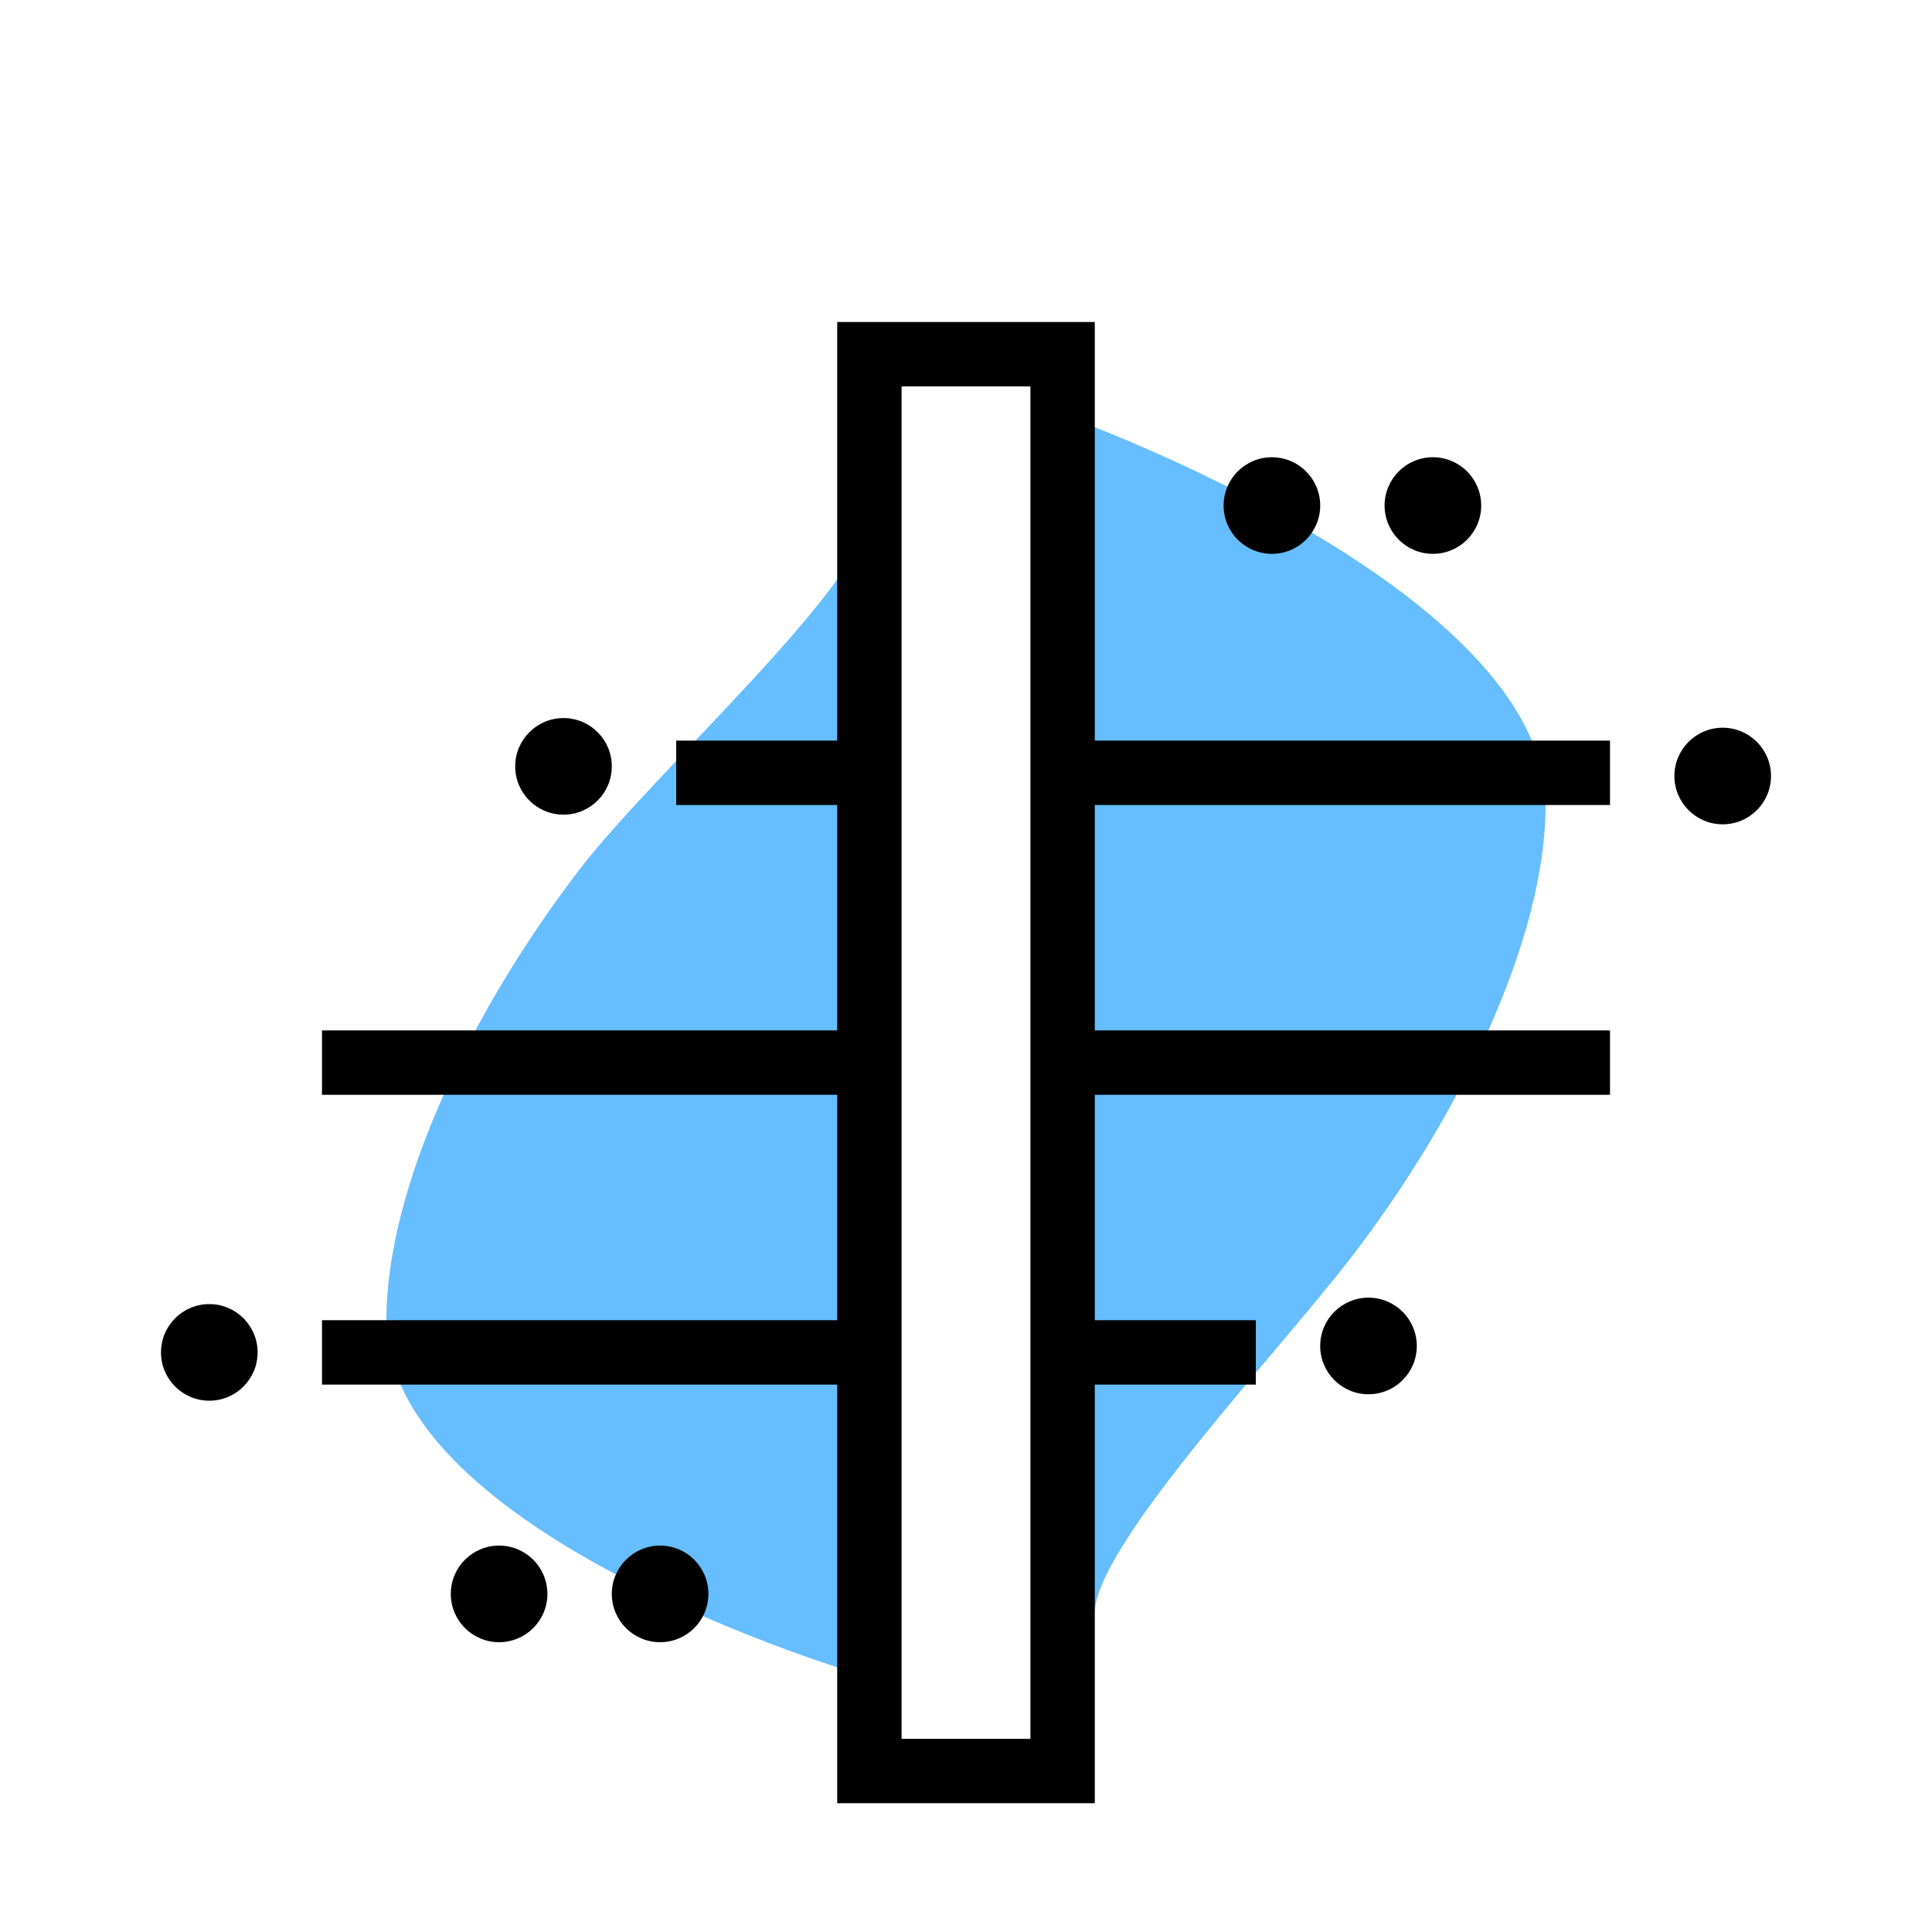
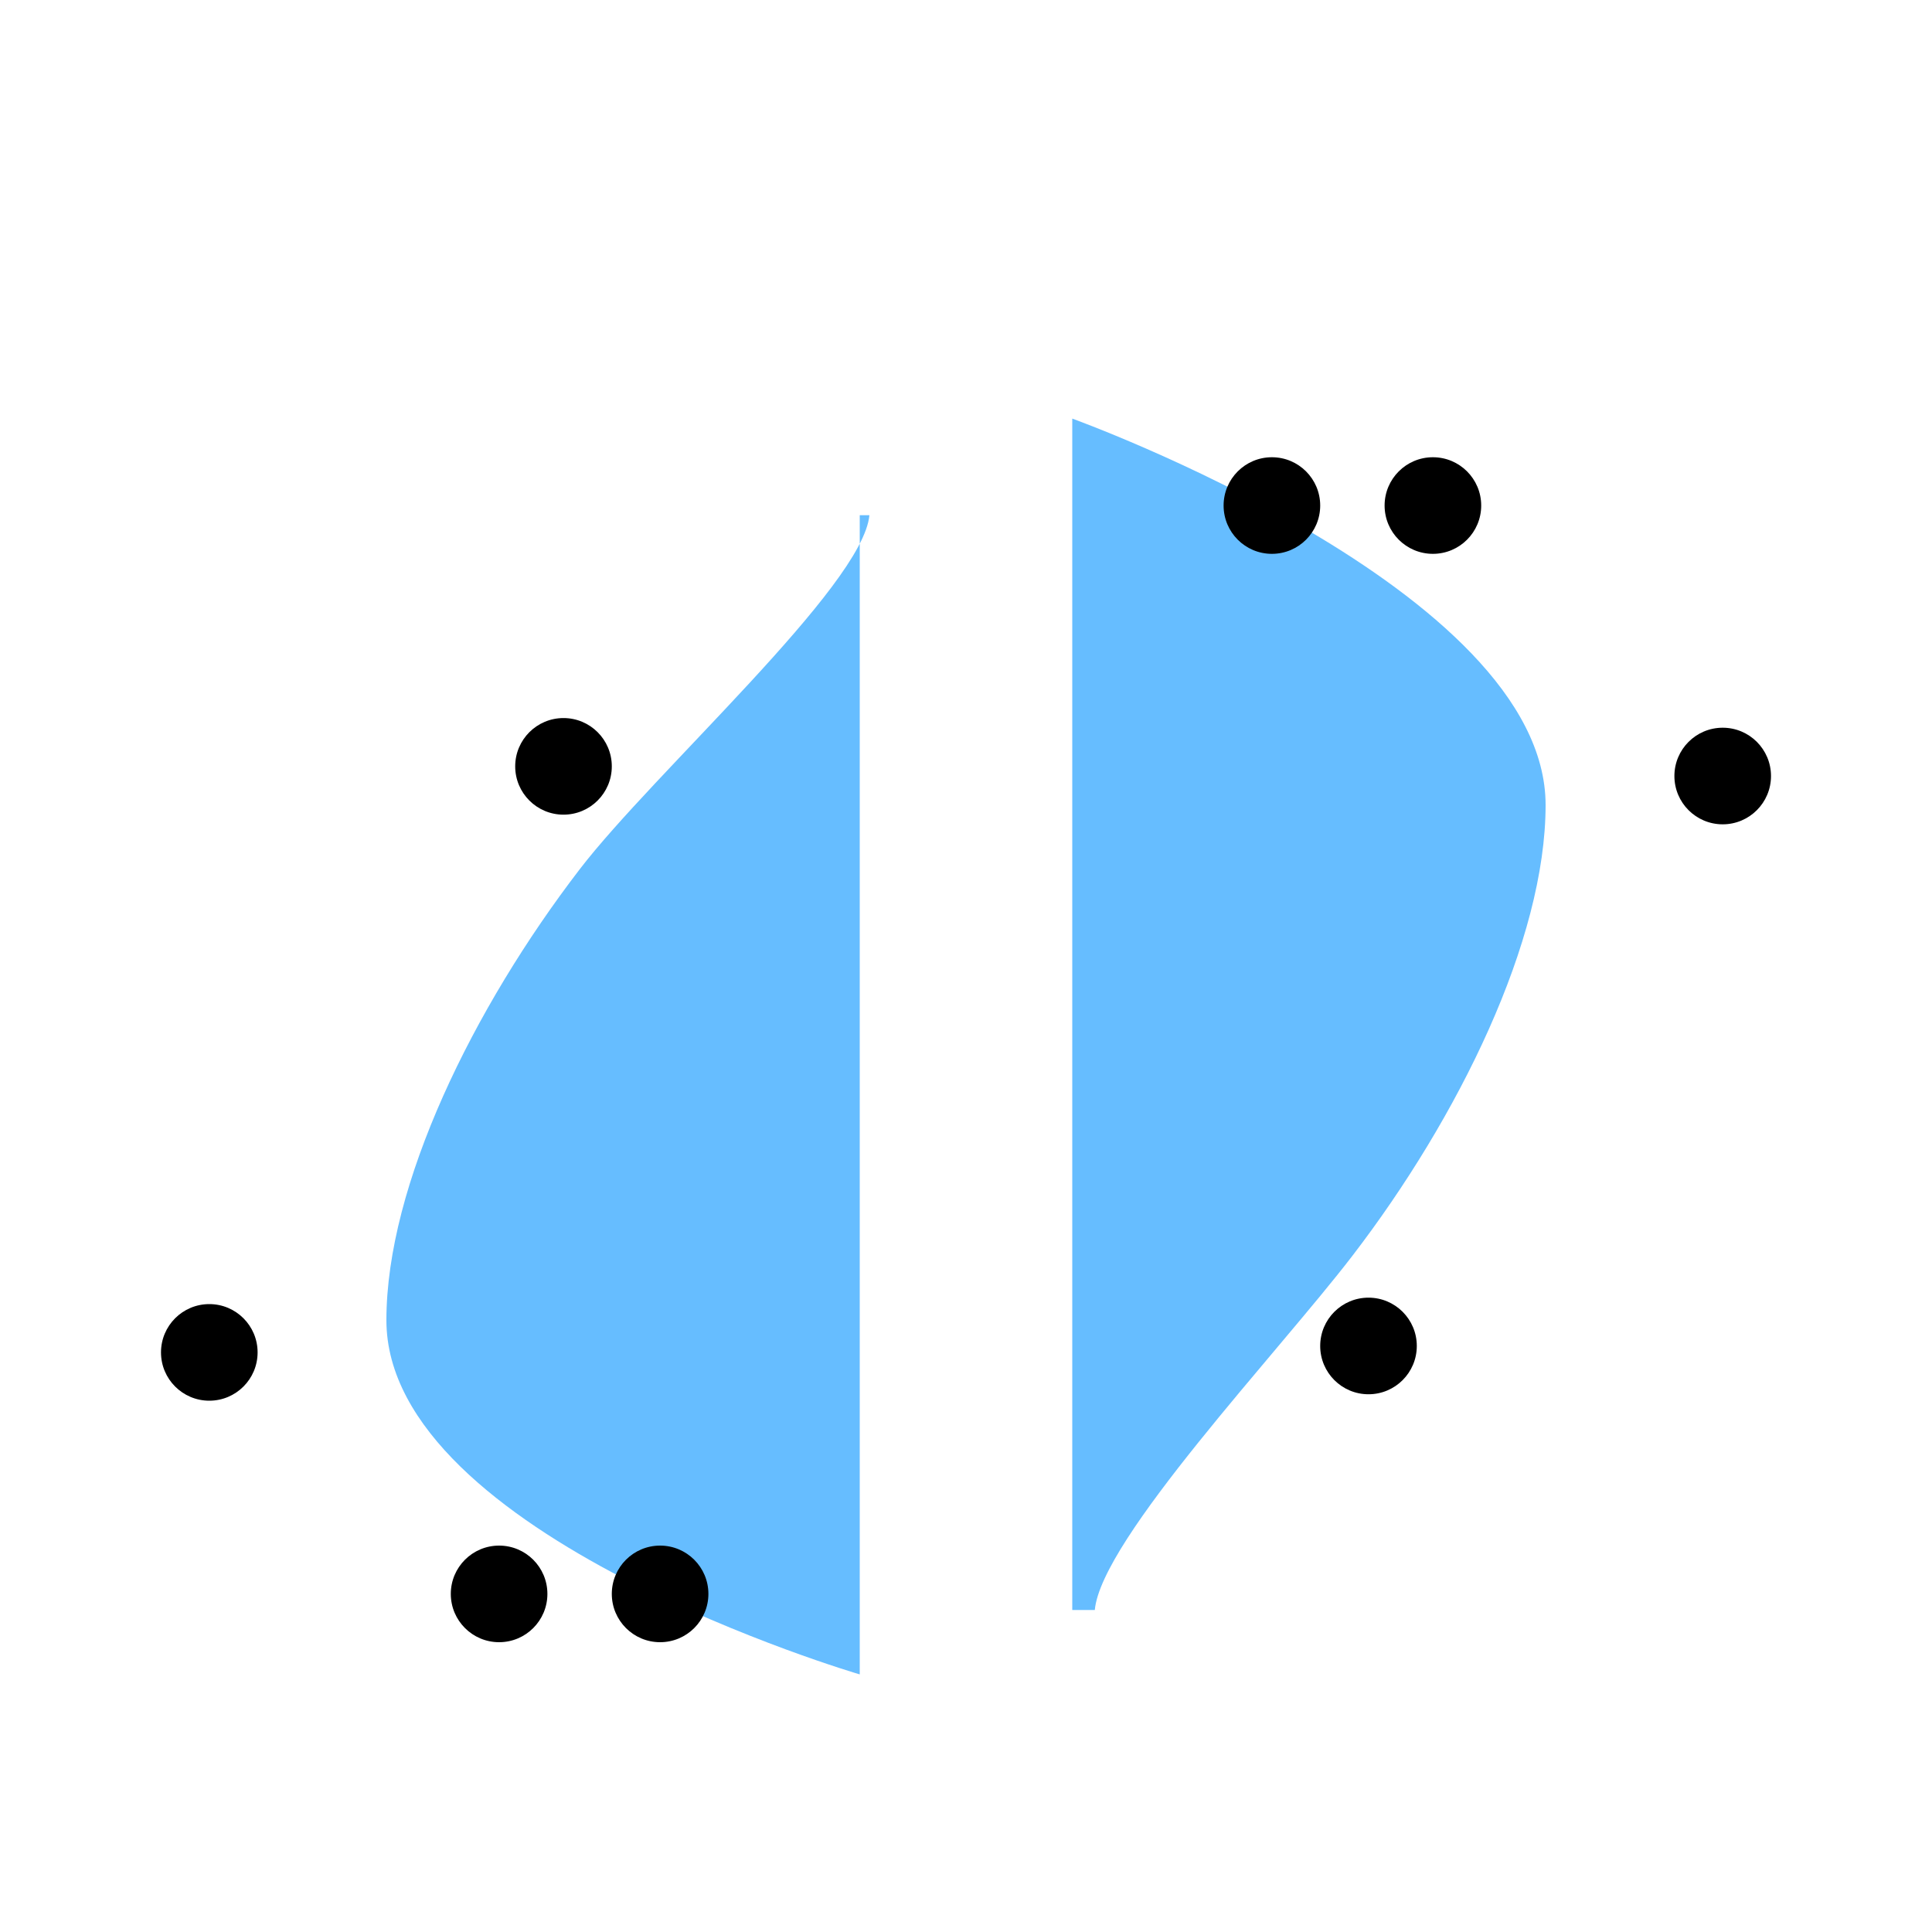
<svg xmlns="http://www.w3.org/2000/svg" version="1.1" id="Layer_1" x="0px" y="0px" viewBox="0 0 60 60" enable-background="new 0 0 60 60" xml:space="preserve">
  <title>Replication Features Icon</title>
  <g id="Bounding_boxes">
</g>
  <g id="Art">
    <g>
      <path fill="#66BDFF" d="M34,50c0.2-2.2,5.7-8,8-11c3.3-4.3,6-9.8,6-14c0-6.7-14.7-12-14.7-12v37c0.9,0,0.8,0,1.8,0" />
    </g>
    <g>
      <path fill="#66BDFF" d="M27,16c-0.2,2.2-6.7,8-9,11c-3.3,4.3-6,9.8-6,14c0,6.7,14.7,11,14.7,11V16c-0.9,0,0.2,0-0.8,0" />
    </g>
    <g>
      <ellipse cx="15.5" cy="49.5" rx="1.5" ry="1.5" />
    </g>
    <g>
      <ellipse cx="6.5" cy="42" rx="1.5" ry="1.5" />
    </g>
    <g>
      <ellipse cx="17.5" cy="23.8" rx="1.5" ry="1.5" />
    </g>
    <g>
      <ellipse cx="20.5" cy="49.5" rx="1.5" ry="1.5" />
    </g>
    <g>
      <ellipse cx="44.5" cy="15.7" rx="1.5" ry="1.5" />
    </g>
    <g>
      <ellipse cx="53.5" cy="24.1" rx="1.5" ry="1.5" />
    </g>
-     <path d="M50,25v-2H34V10h-8v13h-5v2h5v7H10v2h16v7H10v2h16v13h8V43h5v-2h-5v-7h16v-2H34v-7H50z M32,54h-4V12h4V54z" />
    <g>
      <ellipse cx="42.5" cy="41.8" rx="1.5" ry="1.5" />
    </g>
    <g>
      <ellipse cx="39.5" cy="15.7" rx="1.5" ry="1.5" />
    </g>
  </g>
</svg>